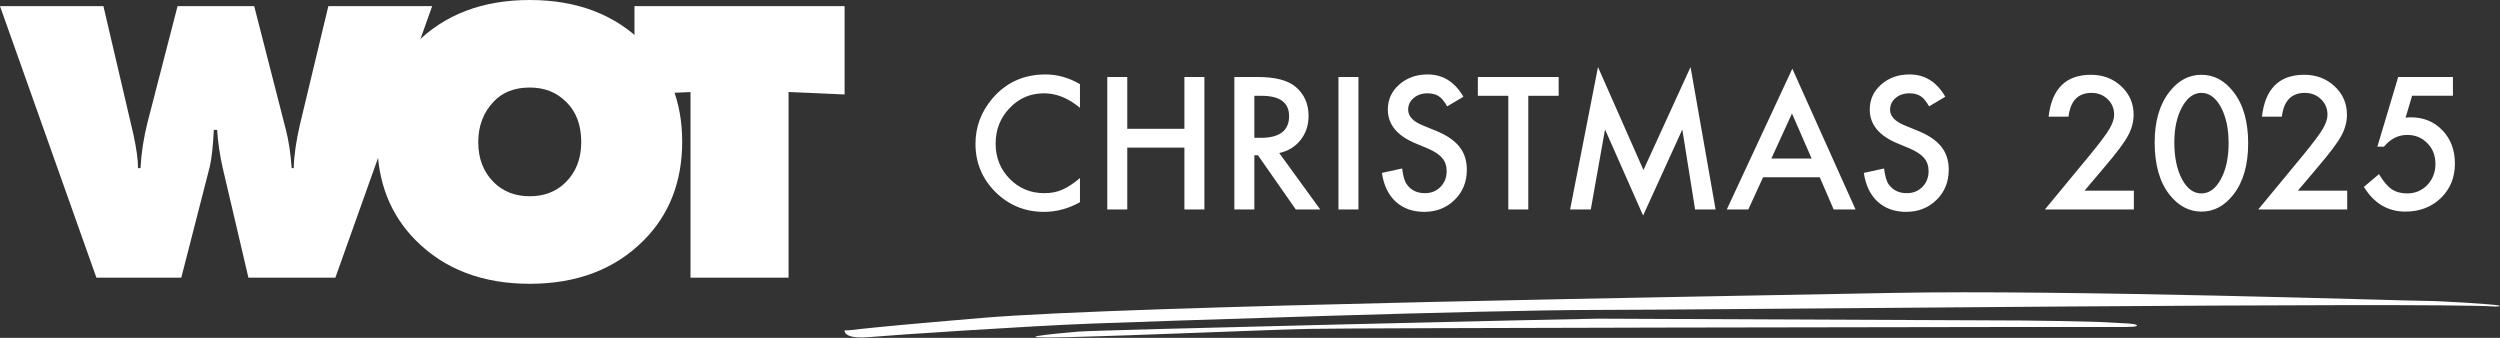
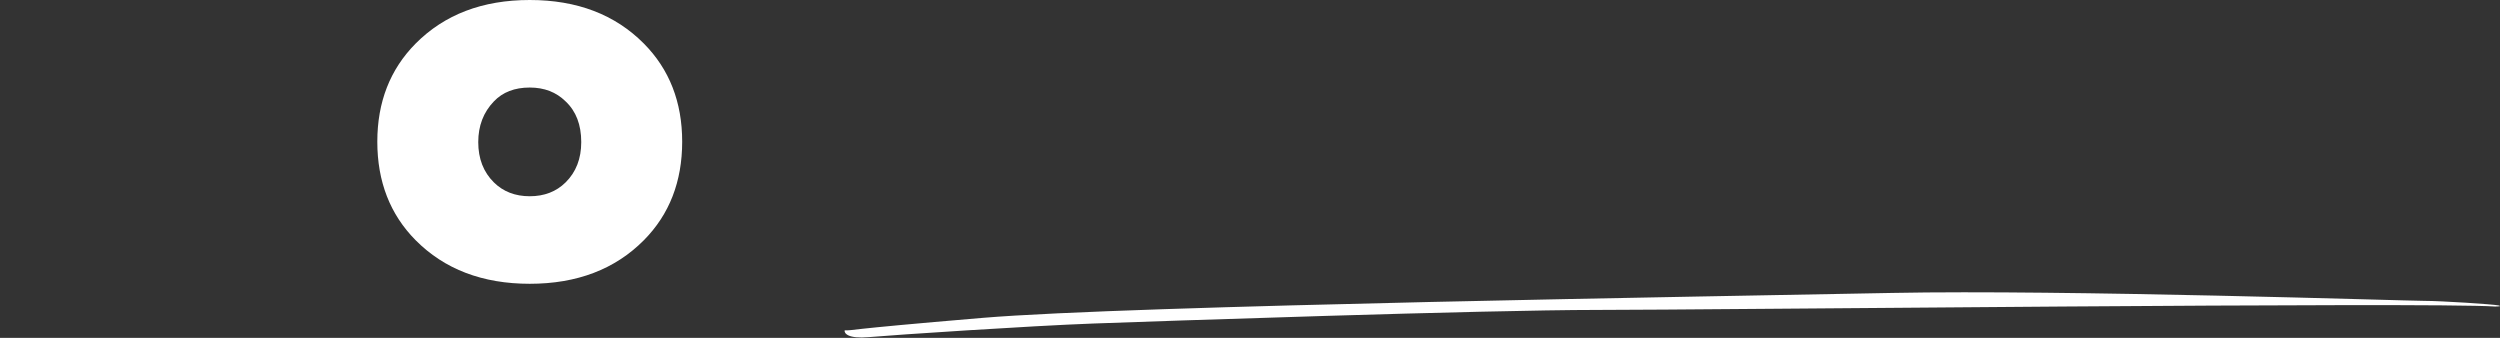
<svg xmlns="http://www.w3.org/2000/svg" width="370" height="50" viewBox="0 0 370 50" fill="none">
  <rect x="0" y="0" width="370" height="50" fill="#333333" stroke="none" />
-   <path d="M159.834 12.452V15.956C158.124 14.526 156.355 13.81 154.527 13.81C152.513 13.81 150.816 14.534 149.437 15.981C148.049 17.42 147.354 19.181 147.354 21.263C147.354 23.319 148.049 25.054 149.437 26.468C150.825 27.881 152.526 28.588 154.54 28.588C155.581 28.588 156.465 28.419 157.193 28.08C157.6 27.911 158.019 27.682 158.45 27.395C158.89 27.107 159.352 26.76 159.834 26.354V29.921C158.141 30.877 156.364 31.355 154.502 31.355C151.701 31.355 149.31 30.378 147.329 28.423C145.357 26.451 144.371 24.073 144.371 21.288C144.371 18.791 145.196 16.565 146.847 14.61C148.878 12.215 151.506 11.018 154.73 11.018C156.491 11.018 158.192 11.496 159.834 12.452ZM166.836 19.066H175.291V11.398H178.249V31H175.291V21.847H166.836V31H163.878V11.398H166.836V19.066ZM189.326 22.646L195.394 31H191.776L186.177 22.977H185.644V31H182.686V11.398H186.152C188.742 11.398 190.612 11.885 191.763 12.858C193.033 13.942 193.667 15.372 193.667 17.149C193.667 18.537 193.27 19.731 192.474 20.73C191.679 21.728 190.629 22.367 189.326 22.646ZM185.644 20.399H186.584C189.385 20.399 190.786 19.329 190.786 17.188C190.786 15.182 189.423 14.179 186.698 14.179H185.644V20.399ZM201.05 11.398V31H198.092V11.398H201.05ZM216.583 14.318L214.184 15.74C213.735 14.962 213.308 14.454 212.901 14.217C212.478 13.946 211.932 13.81 211.264 13.81C210.443 13.81 209.761 14.043 209.22 14.509C208.678 14.966 208.407 15.541 208.407 16.235C208.407 17.192 209.118 17.962 210.54 18.546L212.495 19.346C214.086 19.989 215.25 20.776 215.986 21.707C216.723 22.63 217.091 23.764 217.091 25.109C217.091 26.912 216.49 28.402 215.288 29.578C214.078 30.763 212.576 31.355 210.781 31.355C209.08 31.355 207.675 30.852 206.566 29.845C205.475 28.838 204.793 27.42 204.522 25.592L207.519 24.932C207.654 26.083 207.891 26.878 208.23 27.318C208.839 28.165 209.728 28.588 210.896 28.588C211.818 28.588 212.584 28.279 213.193 27.661C213.803 27.043 214.107 26.26 214.107 25.312C214.107 24.932 214.052 24.585 213.942 24.271C213.841 23.95 213.676 23.658 213.447 23.395C213.227 23.125 212.939 22.875 212.584 22.646C212.229 22.41 211.805 22.185 211.314 21.974L209.423 21.186C206.74 20.052 205.398 18.394 205.398 16.21C205.398 14.737 205.961 13.506 207.087 12.516C208.213 11.517 209.613 11.018 211.289 11.018C213.549 11.018 215.314 12.118 216.583 14.318ZM226.187 14.179V31H223.229V14.179H218.722V11.398H230.681V14.179H226.187ZM232.377 31L236.503 9.926L243.231 25.16L250.201 9.926L253.908 31H250.874L248.982 19.168L243.18 31.901L237.544 19.155L235.436 31H232.377ZM269.326 26.239H260.935L258.751 31H255.565L265.264 10.167L274.62 31H271.383L269.326 26.239ZM268.12 23.459L265.213 16.794L262.166 23.459H268.12ZM287.906 14.318L285.507 15.74C285.058 14.962 284.631 14.454 284.225 14.217C283.802 13.946 283.256 13.81 282.587 13.81C281.766 13.81 281.085 14.043 280.543 14.509C280.001 14.966 279.731 15.541 279.731 16.235C279.731 17.192 280.441 17.962 281.863 18.546L283.818 19.346C285.41 19.989 286.573 20.776 287.31 21.707C288.046 22.63 288.414 23.764 288.414 25.109C288.414 26.912 287.813 28.402 286.611 29.578C285.401 30.763 283.899 31.355 282.105 31.355C280.403 31.355 278.998 30.852 277.89 29.845C276.798 28.838 276.117 27.42 275.846 25.592L278.842 24.932C278.977 26.083 279.214 26.878 279.553 27.318C280.162 28.165 281.051 28.588 282.219 28.588C283.141 28.588 283.907 28.279 284.517 27.661C285.126 27.043 285.431 26.26 285.431 25.312C285.431 24.932 285.376 24.585 285.266 24.271C285.164 23.95 284.999 23.658 284.771 23.395C284.551 23.125 284.263 22.875 283.907 22.646C283.552 22.41 283.129 22.185 282.638 21.974L280.746 21.186C278.063 20.052 276.722 18.394 276.722 16.21C276.722 14.737 277.285 13.506 278.41 12.516C279.536 11.517 280.937 11.018 282.612 11.018C284.872 11.018 286.637 12.118 287.906 14.318Z" fill="white" />
-   <path d="M308.513 28.22H315.812V31H302.647L309.452 22.761C310.121 21.94 310.679 21.229 311.128 20.628C311.585 20.027 311.932 19.523 312.169 19.117C312.651 18.322 312.893 17.606 312.893 16.972C312.893 16.058 312.571 15.292 311.928 14.674C311.285 14.056 310.489 13.747 309.541 13.747C307.561 13.747 306.426 14.919 306.139 17.264H303.193C303.667 13.133 305.754 11.068 309.452 11.068C311.238 11.068 312.736 11.635 313.946 12.77C315.165 13.904 315.774 15.309 315.774 16.984C315.774 18.051 315.491 19.096 314.924 20.12C314.636 20.653 314.213 21.288 313.654 22.024C313.104 22.752 312.406 23.616 311.56 24.614L308.513 28.22ZM318.891 21.072C318.891 17.949 319.619 15.457 321.075 13.595C322.378 11.911 323.957 11.068 325.81 11.068C327.664 11.068 329.242 11.911 330.546 13.595C332.001 15.457 332.729 17.991 332.729 21.199C332.729 24.398 332.001 26.929 330.546 28.791C329.242 30.475 327.668 31.317 325.823 31.317C323.978 31.317 322.395 30.475 321.075 28.791C319.619 26.929 318.891 24.356 318.891 21.072ZM321.799 21.085C321.799 23.26 322.175 25.067 322.928 26.506C323.682 27.919 324.642 28.626 325.81 28.626C326.97 28.626 327.93 27.919 328.692 26.506C329.454 25.101 329.835 23.328 329.835 21.186C329.835 19.045 329.454 17.268 328.692 15.854C327.93 14.45 326.97 13.747 325.81 13.747C324.659 13.747 323.703 14.45 322.941 15.854C322.179 17.251 321.799 18.994 321.799 21.085ZM340.086 28.22H347.386V31H334.221L341.026 22.761C341.695 21.94 342.253 21.229 342.702 20.628C343.159 20.027 343.506 19.523 343.743 19.117C344.225 18.322 344.466 17.606 344.466 16.972C344.466 16.058 344.145 15.292 343.501 14.674C342.858 14.056 342.063 13.747 341.115 13.747C339.134 13.747 338 14.919 337.712 17.264H334.767C335.241 13.133 337.327 11.068 341.026 11.068C342.812 11.068 344.31 11.635 345.52 12.77C346.739 13.904 347.348 15.309 347.348 16.984C347.348 18.051 347.065 19.096 346.498 20.12C346.21 20.653 345.787 21.288 345.228 22.024C344.678 22.752 343.98 23.616 343.133 24.614L340.086 28.22ZM363.033 14.166H356.991L356.026 17.416C356.17 17.399 356.305 17.386 356.432 17.378C356.567 17.369 356.69 17.365 356.8 17.365C358.704 17.365 360.266 18.009 361.485 19.295C362.712 20.573 363.325 22.211 363.325 24.208C363.325 26.273 362.631 27.974 361.243 29.311C359.855 30.649 358.108 31.317 356 31.317C353.402 31.317 351.354 30.099 349.856 27.661L352.09 25.77C352.708 26.819 353.33 27.56 353.956 27.991C354.583 28.414 355.349 28.626 356.254 28.626C357.439 28.626 358.434 28.211 359.238 27.382C360.042 26.527 360.444 25.49 360.444 24.271C360.444 23.019 360.046 21.995 359.25 21.199C358.455 20.378 357.46 19.968 356.267 19.968C354.938 19.968 353.791 20.547 352.826 21.707H351.849L354.934 11.398H363.033V14.166Z" fill="white" />
-   <path d="M14.268 41.096L0 0.904H15.305L19.756 19.945C20.203 21.994 20.426 23.641 20.426 24.887H20.792C20.914 22.637 21.26 20.387 21.829 18.138L26.28 0.904H37.621L42.316 19.222C42.723 20.789 43.007 22.677 43.17 24.887H43.475C43.515 23.039 43.82 20.89 44.389 18.439L48.596 0.904H63.962L49.633 41.096H36.767L32.926 24.706C32.52 22.858 32.255 21.03 32.133 19.222H31.646C31.524 21.673 31.32 23.501 31.036 24.706L26.829 41.096H14.268Z" fill="white" />
  <path d="M100.963 20.97C100.963 26.875 99.073 31.736 95.292 35.552C91.024 39.851 85.394 42 78.402 42C71.411 42 65.781 39.851 61.512 35.552C57.732 31.736 55.842 26.875 55.842 20.97C55.842 15.105 57.732 10.264 61.512 6.448C65.781 2.149 71.411 0 78.402 0C85.394 0 91.024 2.149 95.292 6.448C99.073 10.264 100.963 15.105 100.963 20.97ZM78.402 12.956C76.166 12.956 74.398 13.639 73.097 15.004C71.553 16.611 70.781 18.62 70.781 21.03C70.781 23.481 71.553 25.469 73.097 26.996C74.48 28.361 76.248 29.044 78.402 29.044C80.557 29.044 82.325 28.361 83.707 26.996C85.252 25.469 86.024 23.481 86.024 21.03C86.024 18.459 85.252 16.451 83.707 15.004C82.325 13.639 80.557 12.956 78.402 12.956Z" fill="white" />
-   <path d="M116.708 41.096H102.196V13.618L93.903 13.98V0.904H125V13.98L116.708 13.618V41.096Z" fill="white" />
-   <path d="M157.757 49.904C148.789 50.124 155.209 49.447 159.541 49.081C162.342 48.825 234.194 47.161 236.487 47.161C238.78 47.161 298.145 47.435 299.42 47.435C300.693 47.435 309.866 47.572 311.904 47.709C313.942 47.847 315.98 47.847 316.235 48.121C316.49 48.395 315.215 48.395 313.432 48.395H298.145C292.03 48.395 200.561 48.533 193.937 48.67C187.312 48.807 168.968 49.63 157.757 49.904Z" fill="white" />
  <path d="M128.583 49.895C125.518 50.163 124.922 49.336 125.008 48.889C126.795 48.889 123.474 48.889 145.445 47.043C167.417 45.199 254.792 43.857 280.084 43.353C305.378 42.85 356.218 44.528 358.773 44.528C361.329 44.528 368.992 45.031 369.758 45.199C370.372 45.333 369.674 45.366 369.248 45.366C359.284 44.695 253.004 45.869 236.398 45.869C219.791 45.869 170.994 47.547 161.797 47.882C152.599 48.218 132.416 49.559 128.583 49.895Z" fill="white" />
</svg>